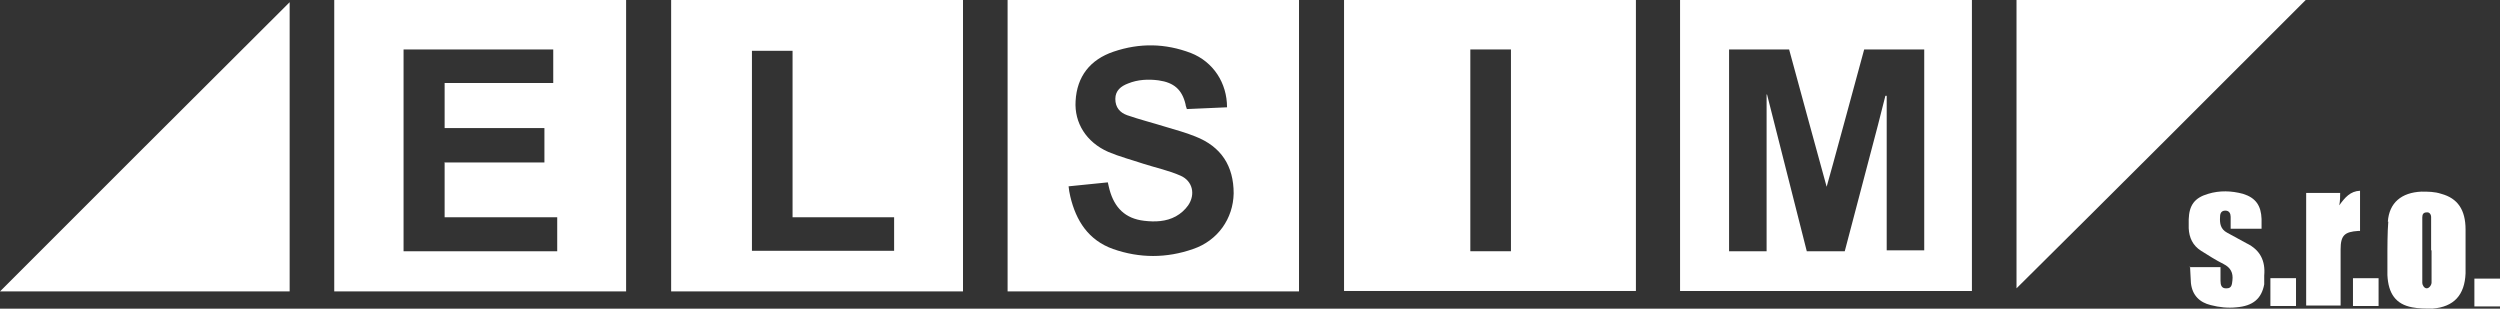
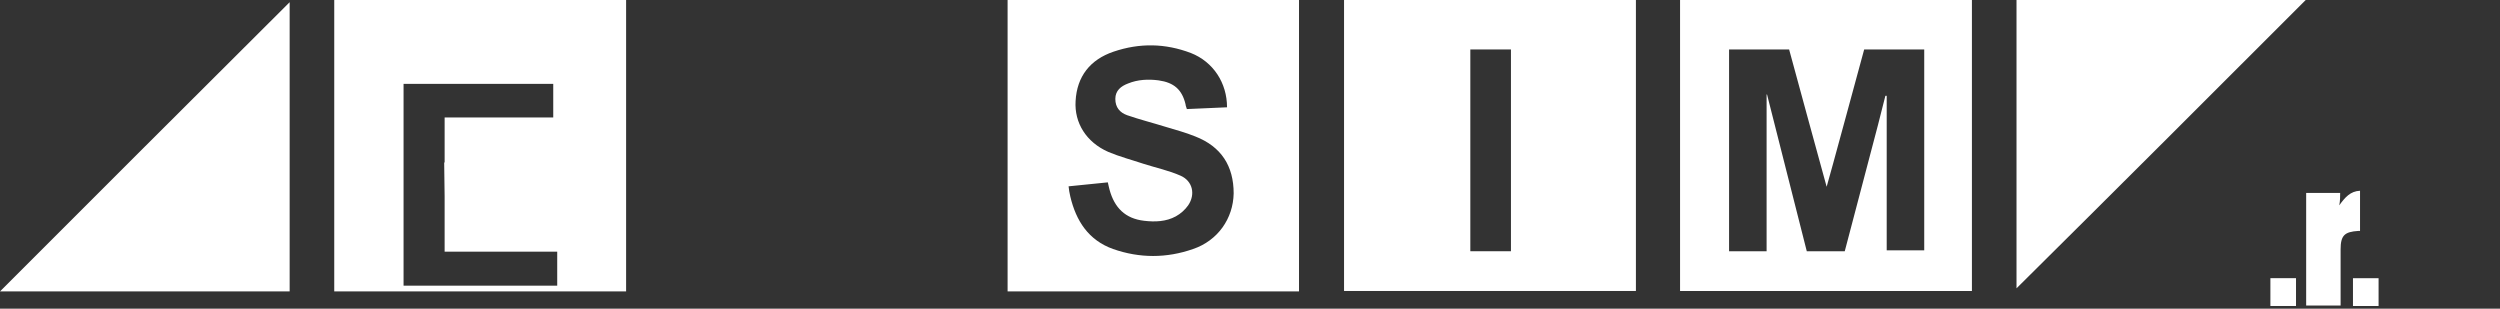
<svg xmlns="http://www.w3.org/2000/svg" version="1.1" viewBox="0 0 566.2 69.9">
  <rect x="0" y="0" width="566.2" height="69.9" fill="#333333" stroke="none" />
  <defs>
    <style> .cls-1 { fill: #fff; } </style>
  </defs>
  <g>
    <g id="Layer_1">
      <g id="Layer_1-2" data-name="Layer_1">
        <path class="cls-1" d="M304.4,0h66.1v65.9h-66.1V0ZM333,11.2v45.7h9.2V11.2h-9.2Z" />
-         <path class="cls-1" d="M218.1,66h-66.1V0h66.1v65.9h0ZM170.3,11.5v45.3h32.2v-7.6h-23V11.5h-9.2Z" />
        <path class="cls-1" d="M294.2,66h-66V0h66v66ZM242,42.1c.1.9.2,1.6.4,2.4,1.3,5.5,4.1,9.9,9.7,11.9,6,2.1,12.1,2.1,18.1,0,5.6-1.9,9.1-6.9,9.2-12.6,0-6.2-2.8-10.6-8.7-12.9-2.2-.9-4.5-1.5-6.8-2.2-2.9-.9-5.7-1.6-8.6-2.6-1.7-.6-2.7-1.8-2.7-3.7s1.3-2.9,2.9-3.5c2.2-.9,4.6-1,6.9-.7,3.5.5,5.3,2.1,6.1,5.4,0,.3.2.7.3,1.1,3.1-.1,6.1-.3,9.1-.4,0-5.5-3.1-10.3-8.2-12.3-5.8-2.2-11.6-2.3-17.5-.3-5.3,1.8-8.3,5.6-8.6,11.2-.3,4.9,2.4,9.3,7.4,11.5,2.6,1.1,5.3,1.8,8,2.7,2.8.9,5.7,1.5,8.4,2.7s3.4,4.2,1.7,6.7c-.7,1-1.7,1.9-2.8,2.5-2.2,1.2-4.7,1.3-7.2,1-4.3-.5-6.7-3-7.8-7-.1-.5-.3-1.1-.4-1.7-3,.3-5.9.6-8.9.9h0Z" />
-         <path class="cls-1" d="M75.8,0h66v66h-66.1V0ZM100.6,36.8h22.7v-7.8h-22.6v-10.2h24.6v-7.6h-33.9v45.7h34.8v-7.7h-25.5v-12.5h0Z" />
+         <path class="cls-1" d="M75.8,0h66v66h-66.1V0ZM100.6,36.8h22.7h-22.6v-10.2h24.6v-7.6h-33.9v45.7h34.8v-7.7h-25.5v-12.5h0Z" />
        <path class="cls-1" d="M380.5,0h66.1v65.9h-66.1V0ZM400,21.4h.2c3,11.8,6,23.7,9,35.5h8.6s5.1-19.3,7.5-28.5c.6-2.2,1.1-4.5,1.7-6.7h.3v35h8.5V11.2h-13.6s-8.3,30.6-8.5,31.1c-.2-.6-8.5-31.1-8.5-31.1h-12.5c-3.8,0-.8,0-1.1,0v45.7h8.5V21.4h-.1Z" />
        <path class="cls-1" d="M456.7,65.4V0h65.5c-21.7,21.7-43.6,43.6-65.5,65.3h0Z" />
        <path class="cls-1" d="M65.6.5v65.5H0C21.8,44.2,43.7,22.3,65.6.5Z" />
-         <path class="cls-1" d="M540.8,50.2c.3-4.3,3.1-6.6,7.6-6.8,1.5,0,3,0,4.5.5,3.7,1,5.5,3.6,5.5,8.1v9.9c-.2,4.9-2.6,7.6-7.5,8-1.5,0-3.1,0-4.6-.3-3.7-.7-5.4-3.1-5.6-7.3v-5.5s0-4.4.2-6.6h-.1ZM550.6,56.7v-7.6c0-.4-.3-1.1-1-1-.7,0-1,.4-1,1.1v14.9c0,.4.4,1.2,1,1.2s1.1-.8,1.1-1.3v-7.3h0Z" />
-         <path class="cls-1" d="M495.9,60.5h7v3.1c0,.9.2,1.8,1.4,1.7,1.1,0,1.2-.8,1.3-1.8.2-1.7-.4-2.9-2-3.7-1.8-.9-3.5-2-5.1-3-1.9-1.2-2.7-3-2.8-5.1v-2c.1-3.2,1.3-4.9,4.4-5.8,2.6-.8,5.3-.7,7.9,0,2.9.9,4.1,2.7,4.2,5.7v2.2h-7v-2.7c0-.7-.3-1.4-1.2-1.4s-1.2.6-1.2,1.4c-.1,1.5.1,2.8,1.6,3.6s2.9,1.6,4.4,2.4c3.1,1.5,4.3,4,4,7.3,0,.7,0,1.4,0,2-.6,3.2-2.5,4.9-6.3,5.2-1.9.2-3.9,0-5.8-.5-2.5-.6-4.2-2.2-4.5-5-.1-1.2-.1-2.5-.2-3.8h0Z" />
        <path class="cls-1" d="M534.5,52.3h-.4c-3.1.2-4,1-4,4.2v12.7h-7.8v-25.5h7.7c0,.8,0,1.7-.2,2.8,1.3-1.8,2.5-3.2,4.7-3.3v9h0Z" />
-         <path class="cls-1" d="M566.2,69.4h-5.8v-6.3h5.8v6.3Z" />
        <path class="cls-1" d="M520,69.3h-5.8v-6.3h5.8v6.3Z" />
        <path class="cls-1" d="M538.7,63v6.3h-5.8v-6.3s5.8,0,5.8,0Z" />
      </g>
    </g>
  </g>
</svg>